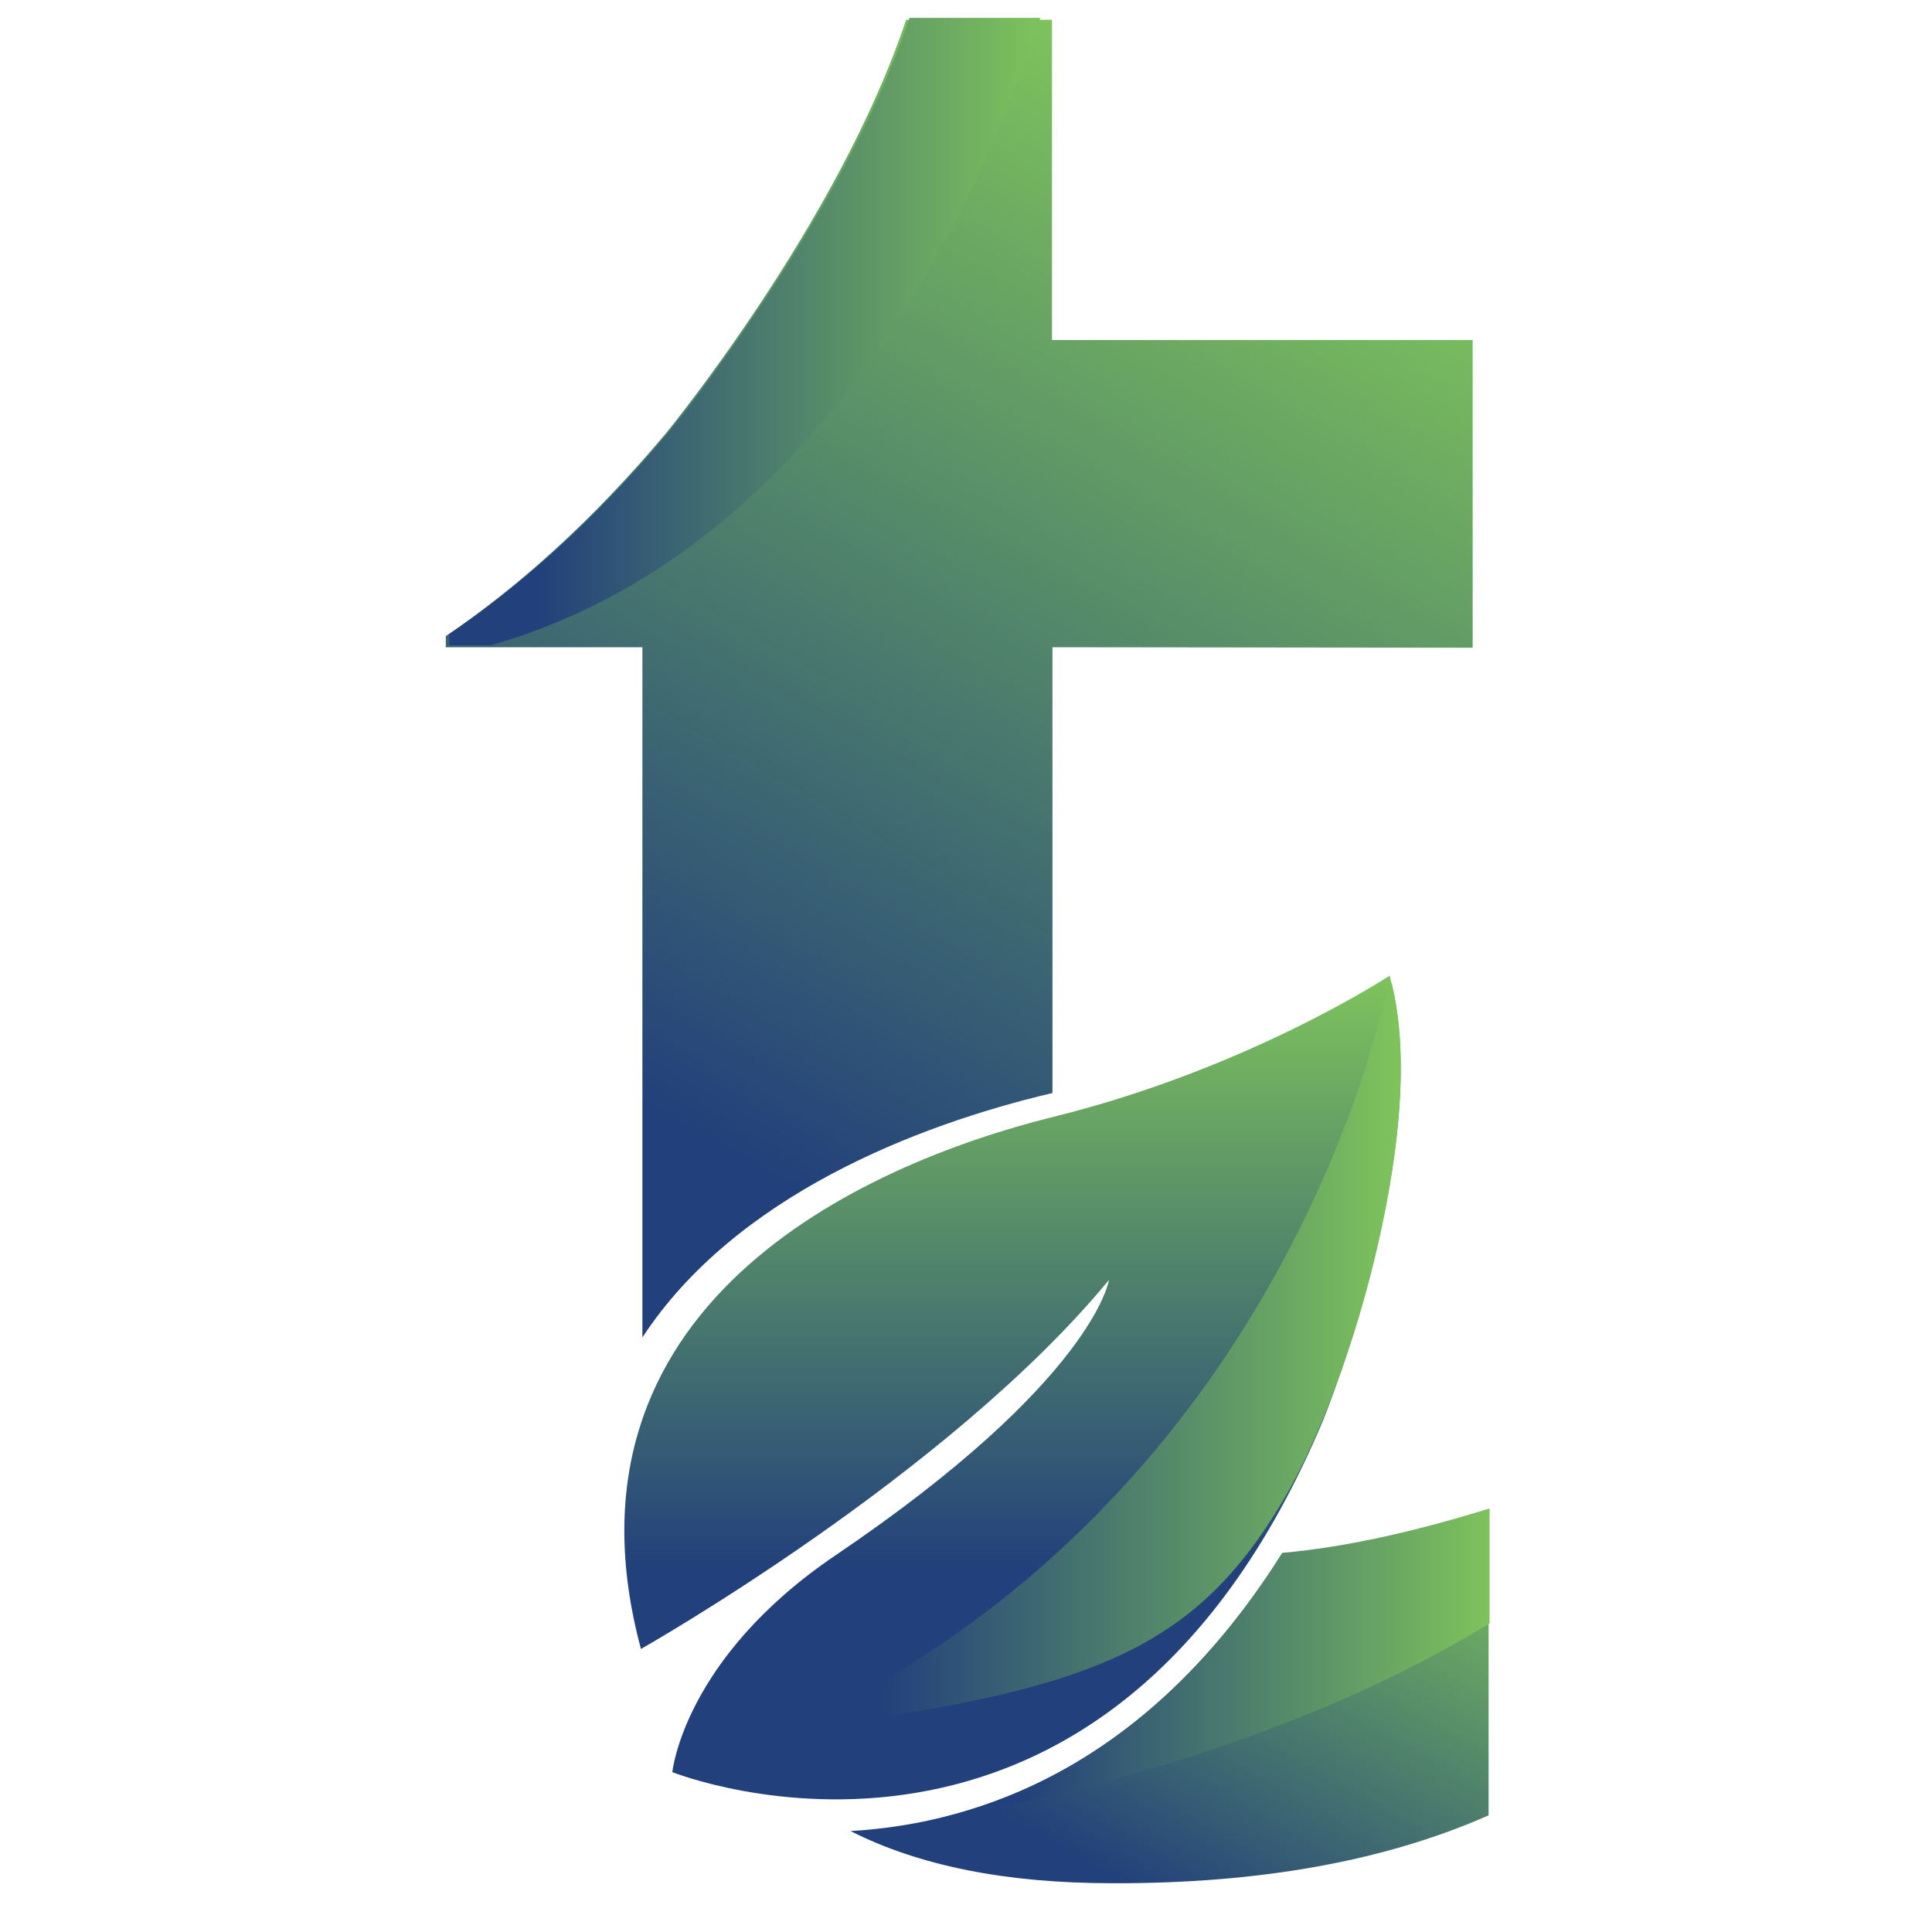
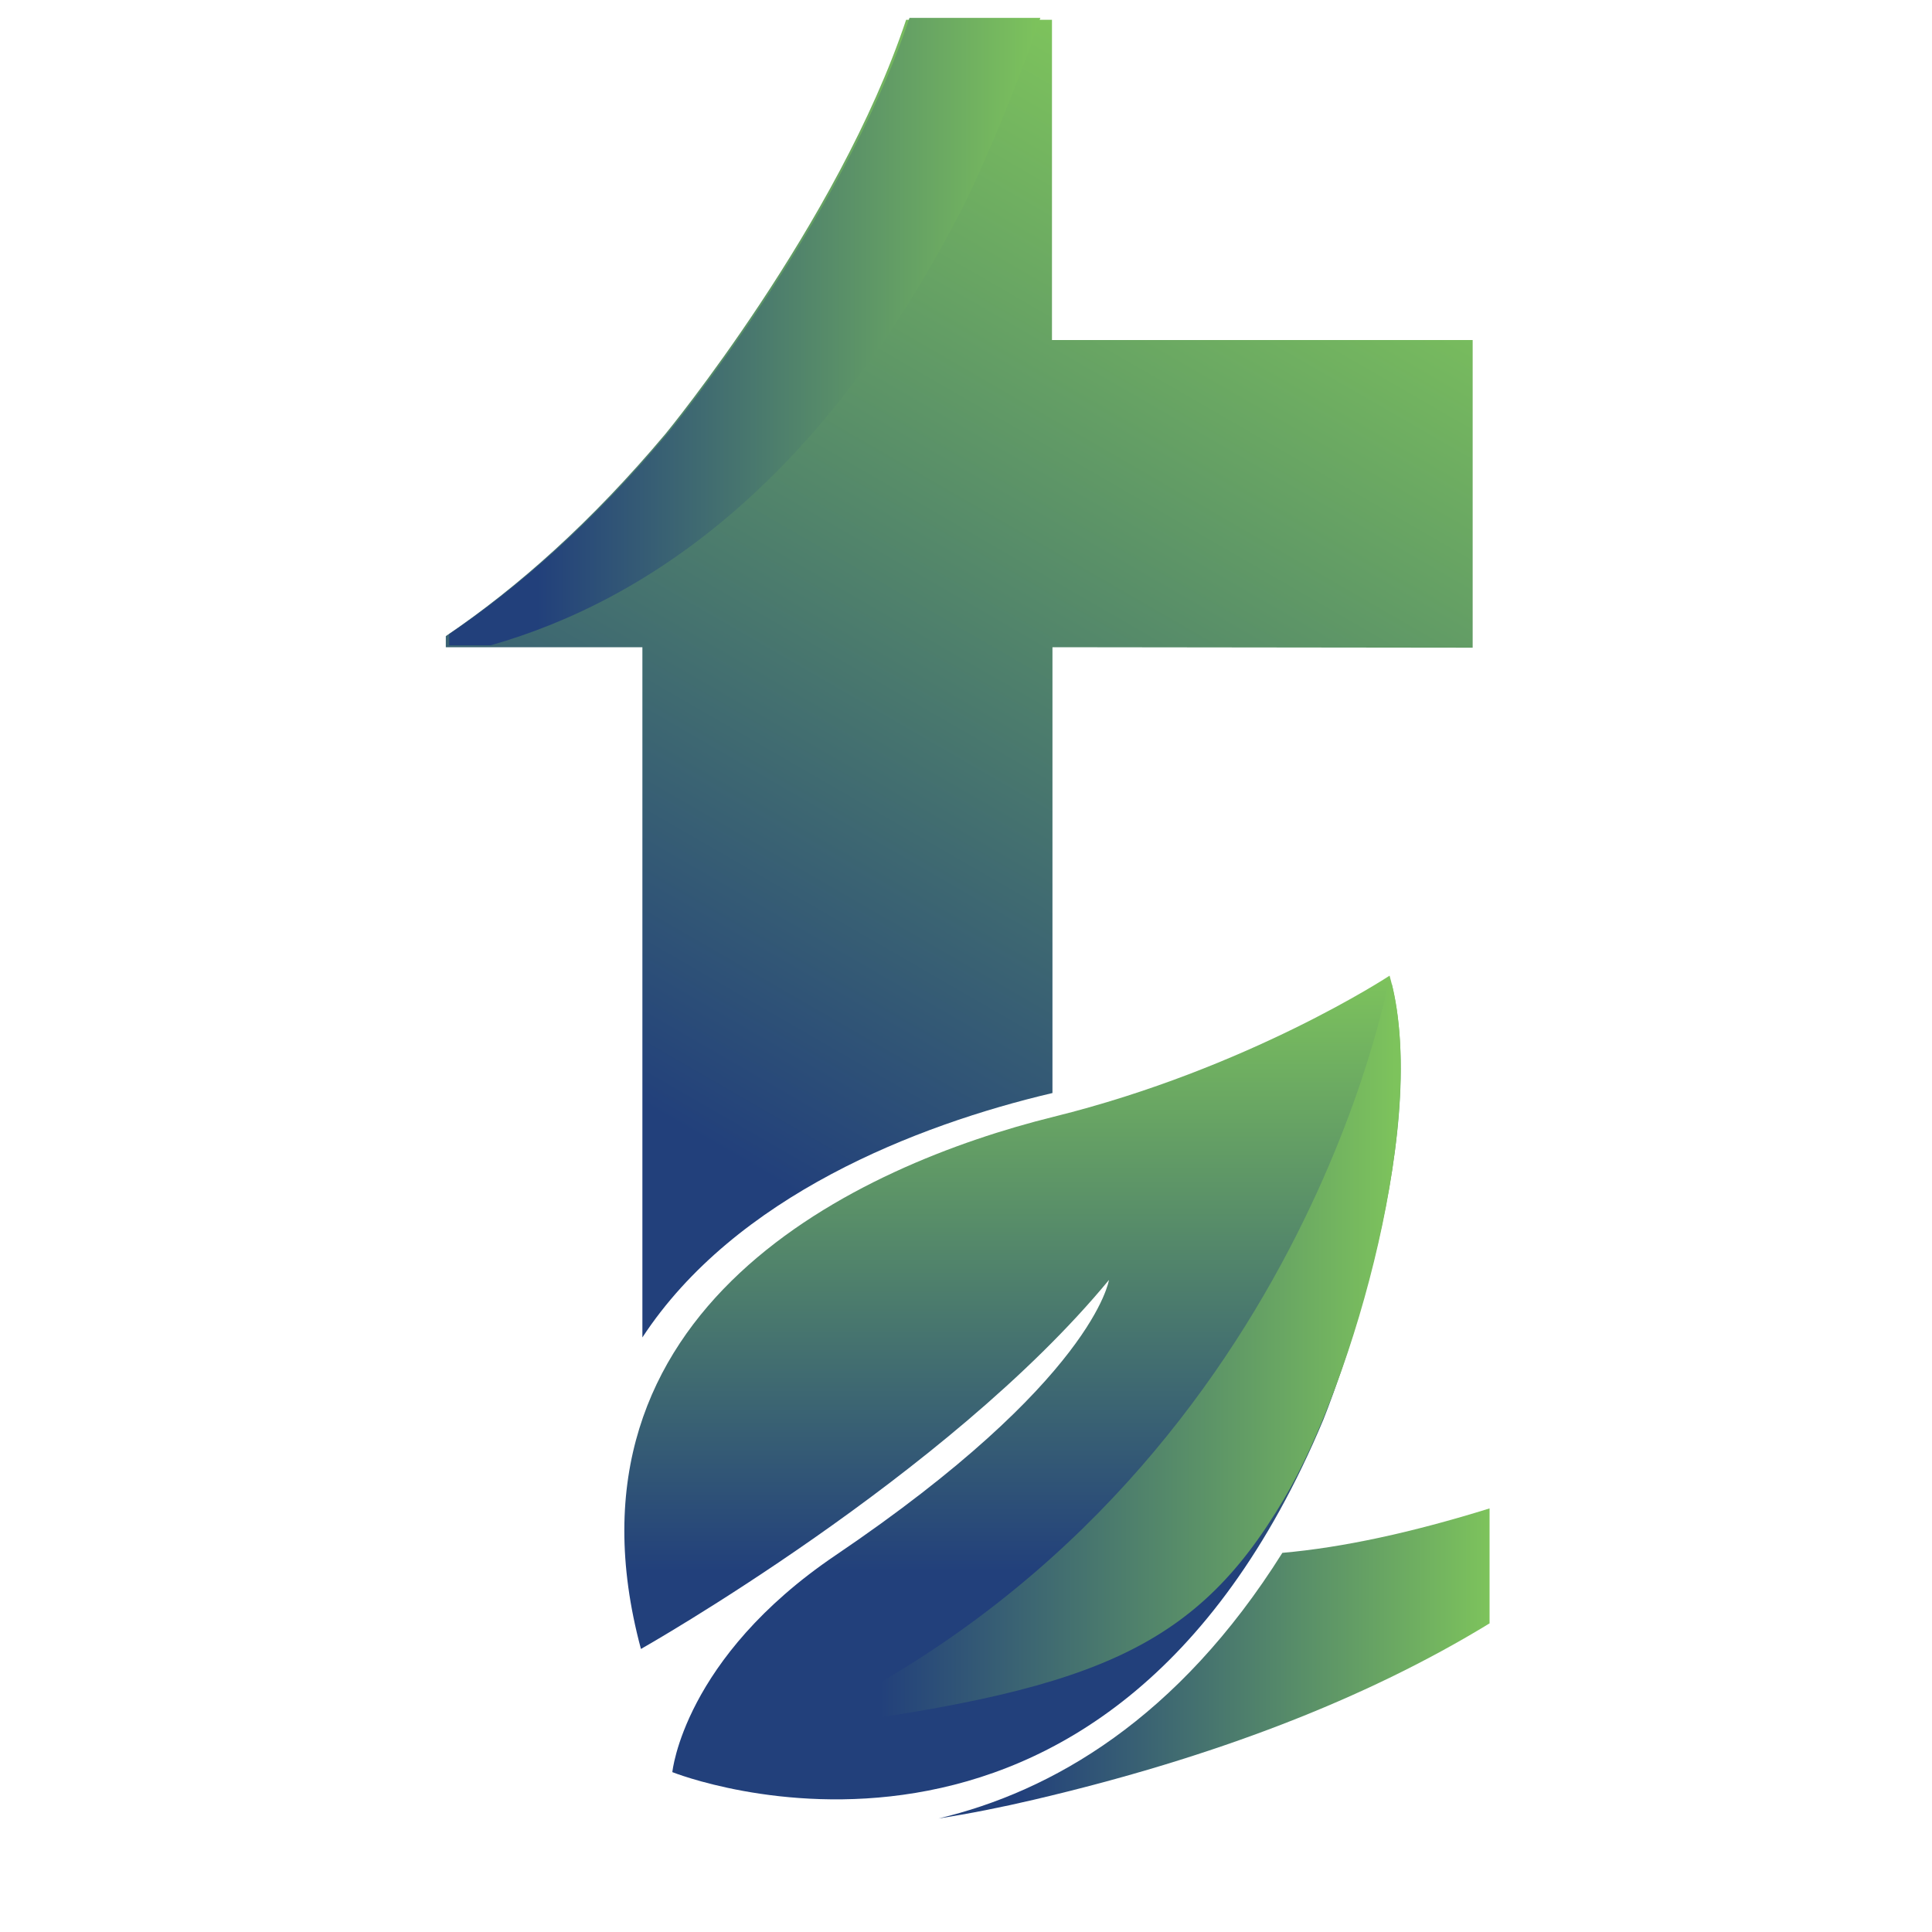
<svg xmlns="http://www.w3.org/2000/svg" xmlns:xlink="http://www.w3.org/1999/xlink" version="1.1" id="Layer_1" x="0px" y="0px" viewBox="0 0 400 400" style="enable-background:new 0 0 400 400;" xml:space="preserve">
  <style type="text/css">
	.st0{clip-path:url(#SVGID_2_);fill:url(#SVGID_3_);}
	.st1{clip-path:url(#SVGID_5_);fill:url(#SVGID_6_);}
	.st2{clip-path:url(#SVGID_8_);fill:url(#SVGID_9_);}
	.st3{clip-path:url(#SVGID_11_);fill:url(#SVGID_12_);}
	.st4{clip-path:url(#SVGID_14_);fill:url(#SVGID_15_);}
	.st5{clip-path:url(#SVGID_17_);fill:url(#SVGID_18_);}
</style>
  <g>
    <g>
      <defs>
        <path id="SVGID_1_" d="M304.9,134.1V70.4h-87.1V4.1h-30.2c-14.1,42.3-49.8,85.7-49.8,85.7c-15.3,18.2-30.6,31.8-45.5,41.9v2.3     H133v142.9c19.2-29.3,56.8-44,84.9-50.6v-92.3L304.9,134.1L304.9,134.1z" />
      </defs>
      <clipPath id="SVGID_2_">
        <use xlink:href="#SVGID_1_" style="overflow:visible;" />
      </clipPath>
      <linearGradient id="SVGID_3_" gradientUnits="userSpaceOnUse" x1="123.121" y1="130.631" x2="262.504" y2="372.046" gradientTransform="matrix(1 0 0 -1 0 402)">
        <stop offset="0" style="stop-color:#22407B" />
        <stop offset="0.15" style="stop-color:#22407B" />
        <stop offset="1" style="stop-color:#7DC35C" />
      </linearGradient>
      <rect x="92.3" y="4.1" class="st0" width="212.6" height="272.9" />
    </g>
  </g>
  <g>
    <g>
      <defs>
        <path id="SVGID_4_" d="M308.3,375.8v-63.2c-16.1,5-30.4,8.1-43,9.2c-27.4,43.4-61.9,55.7-89.2,57.3c14.2,7.2,32.2,10.8,54.2,10.8     C261.1,390,287.1,385.2,308.3,375.8" />
      </defs>
      <clipPath id="SVGID_5_">
        <use xlink:href="#SVGID_4_" style="overflow:visible;" />
      </clipPath>
      <linearGradient id="SVGID_6_" gradientUnits="userSpaceOnUse" x1="213.605" y1="1.202" x2="275.459" y2="108.314" gradientTransform="matrix(1 0 0 -1 0 402)">
        <stop offset="0" style="stop-color:#22407B" />
        <stop offset="0.15" style="stop-color:#22407B" />
        <stop offset="1" style="stop-color:#7DC35C" />
      </linearGradient>
-       <rect x="176.1" y="312.6" class="st1" width="132.1" height="77.4" />
    </g>
  </g>
  <g>
    <g>
      <defs>
        <path id="SVGID_7_" d="M218.2,231.2c-40.4,10-104.5,39.5-85.5,110.2c0,0,63.5-35.9,96.9-76.4c0,0-3.1,20.8-56.6,57     c-31.5,21.3-33.8,44.9-33.8,44.9s89.3,35.8,134.8-73c0,0,23.3-57.6,13.7-91.9C287.7,202,258.6,221.2,218.2,231.2z" />
      </defs>
      <clipPath id="SVGID_8_">
        <use xlink:href="#SVGID_7_" style="overflow:visible;" />
      </clipPath>
      <linearGradient id="SVGID_9_" gradientUnits="userSpaceOnUse" x1="205.461" y1="55.062" x2="205.461" y2="200.03" gradientTransform="matrix(1 0 0 -1 0 402)">
        <stop offset="0" style="stop-color:#22407B" />
        <stop offset="0.15" style="stop-color:#22407B" />
        <stop offset="1" style="stop-color:#7DC35C" />
      </linearGradient>
      <rect x="113.6" y="202" class="st2" width="183.7" height="200.8" />
    </g>
  </g>
  <g>
    <g>
      <defs>
        <path id="SVGID_10_" d="M93,133.6h8.6c33-9.4,69.2-34.5,98.2-91.6c0,0,8-16.2,15.6-38.3h-27.1c-14.1,42.3-49.8,85.7-49.8,85.7     c-15.3,18.2-30.6,31.8-45.5,41.9V133.6z" />
      </defs>
      <clipPath id="SVGID_11_">
        <use xlink:href="#SVGID_10_" style="overflow:visible;" />
      </clipPath>
      <linearGradient id="SVGID_12_" gradientUnits="userSpaceOnUse" x1="92.982" y1="333.426" x2="215.448" y2="333.426" gradientTransform="matrix(1 0 0 -1 0 402)">
        <stop offset="0" style="stop-color:#22407B" />
        <stop offset="0.15" style="stop-color:#22407B" />
        <stop offset="1" style="stop-color:#7DC35C" />
      </linearGradient>
      <rect x="93" y="3.6" class="st3" width="122.5" height="130" />
    </g>
  </g>
  <g>
    <g>
      <defs>
        <path id="SVGID_13_" d="M265.5,321.5c-21.6,34.4-47.7,49.4-71.2,55c6.4-1,13-2.3,19.8-3.9c37.1-8.7,68.6-20.8,94.3-36.5v-23.8     C292.3,317.3,278,320.4,265.5,321.5z" />
      </defs>
      <clipPath id="SVGID_14_">
        <use xlink:href="#SVGID_13_" style="overflow:visible;" />
      </clipPath>
      <linearGradient id="SVGID_15_" gradientUnits="userSpaceOnUse" x1="194.279" y1="57.591" x2="308.378" y2="57.591" gradientTransform="matrix(1 0 0 -1 0 402)">
        <stop offset="0" style="stop-color:#22407B" />
        <stop offset="0.15" style="stop-color:#22407B" />
        <stop offset="1" style="stop-color:#7DC35C" />
      </linearGradient>
      <rect x="194.3" y="312.3" class="st4" width="114.1" height="64.2" />
    </g>
  </g>
  <g>
    <g>
      <defs>
        <path id="SVGID_16_" d="M163.2,358.2c62.1-7.9,83.9-16.1,102.6-47.8c14.8-25,30.1-80.3,21.9-108.4     C287.8,202,269,309.7,163.2,358.2z" />
      </defs>
      <clipPath id="SVGID_17_">
        <use xlink:href="#SVGID_16_" style="overflow:visible;" />
      </clipPath>
      <linearGradient id="SVGID_18_" gradientUnits="userSpaceOnUse" x1="163.225" y1="109.619" x2="288.955" y2="109.619" gradientTransform="matrix(1 0 0 -1 0 402)">
        <stop offset="0" style="stop-color:#22407B" />
        <stop offset="0.15" style="stop-color:#22407B" />
        <stop offset="1" style="stop-color:#7DC35C" />
      </linearGradient>
      <rect x="163.2" y="203.8" class="st5" width="127.1" height="177.2" />
    </g>
  </g>
</svg>